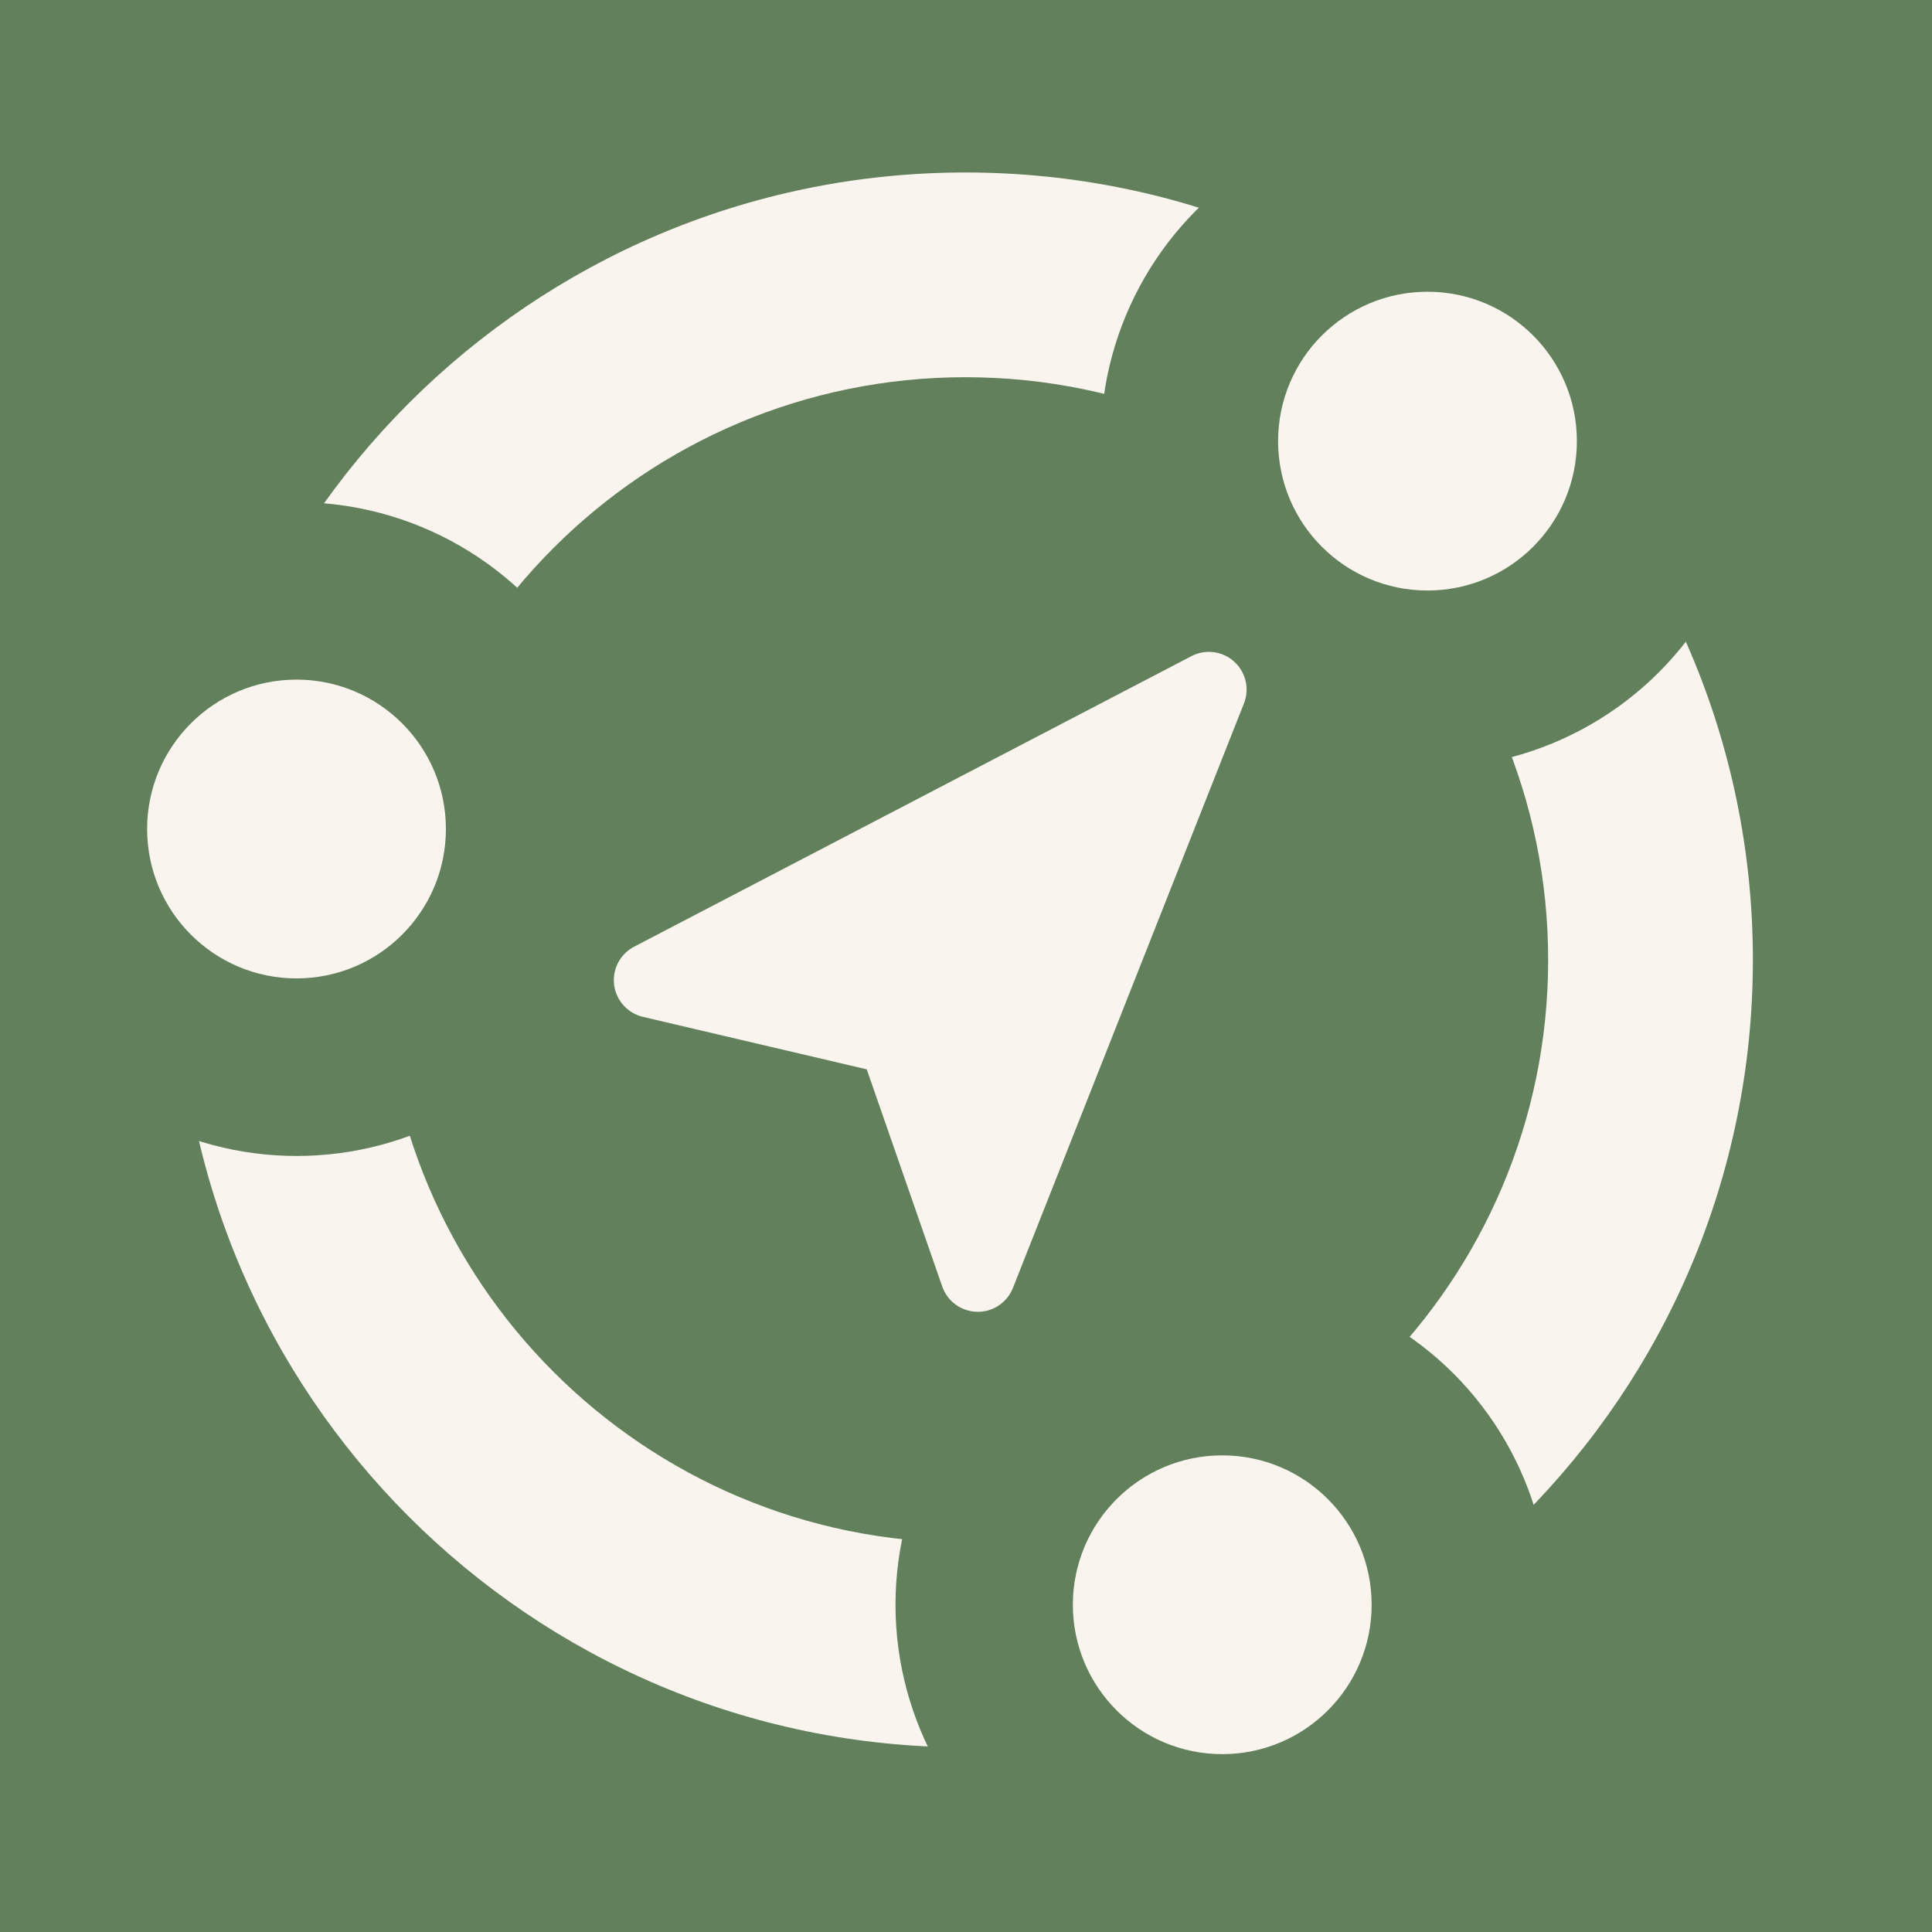
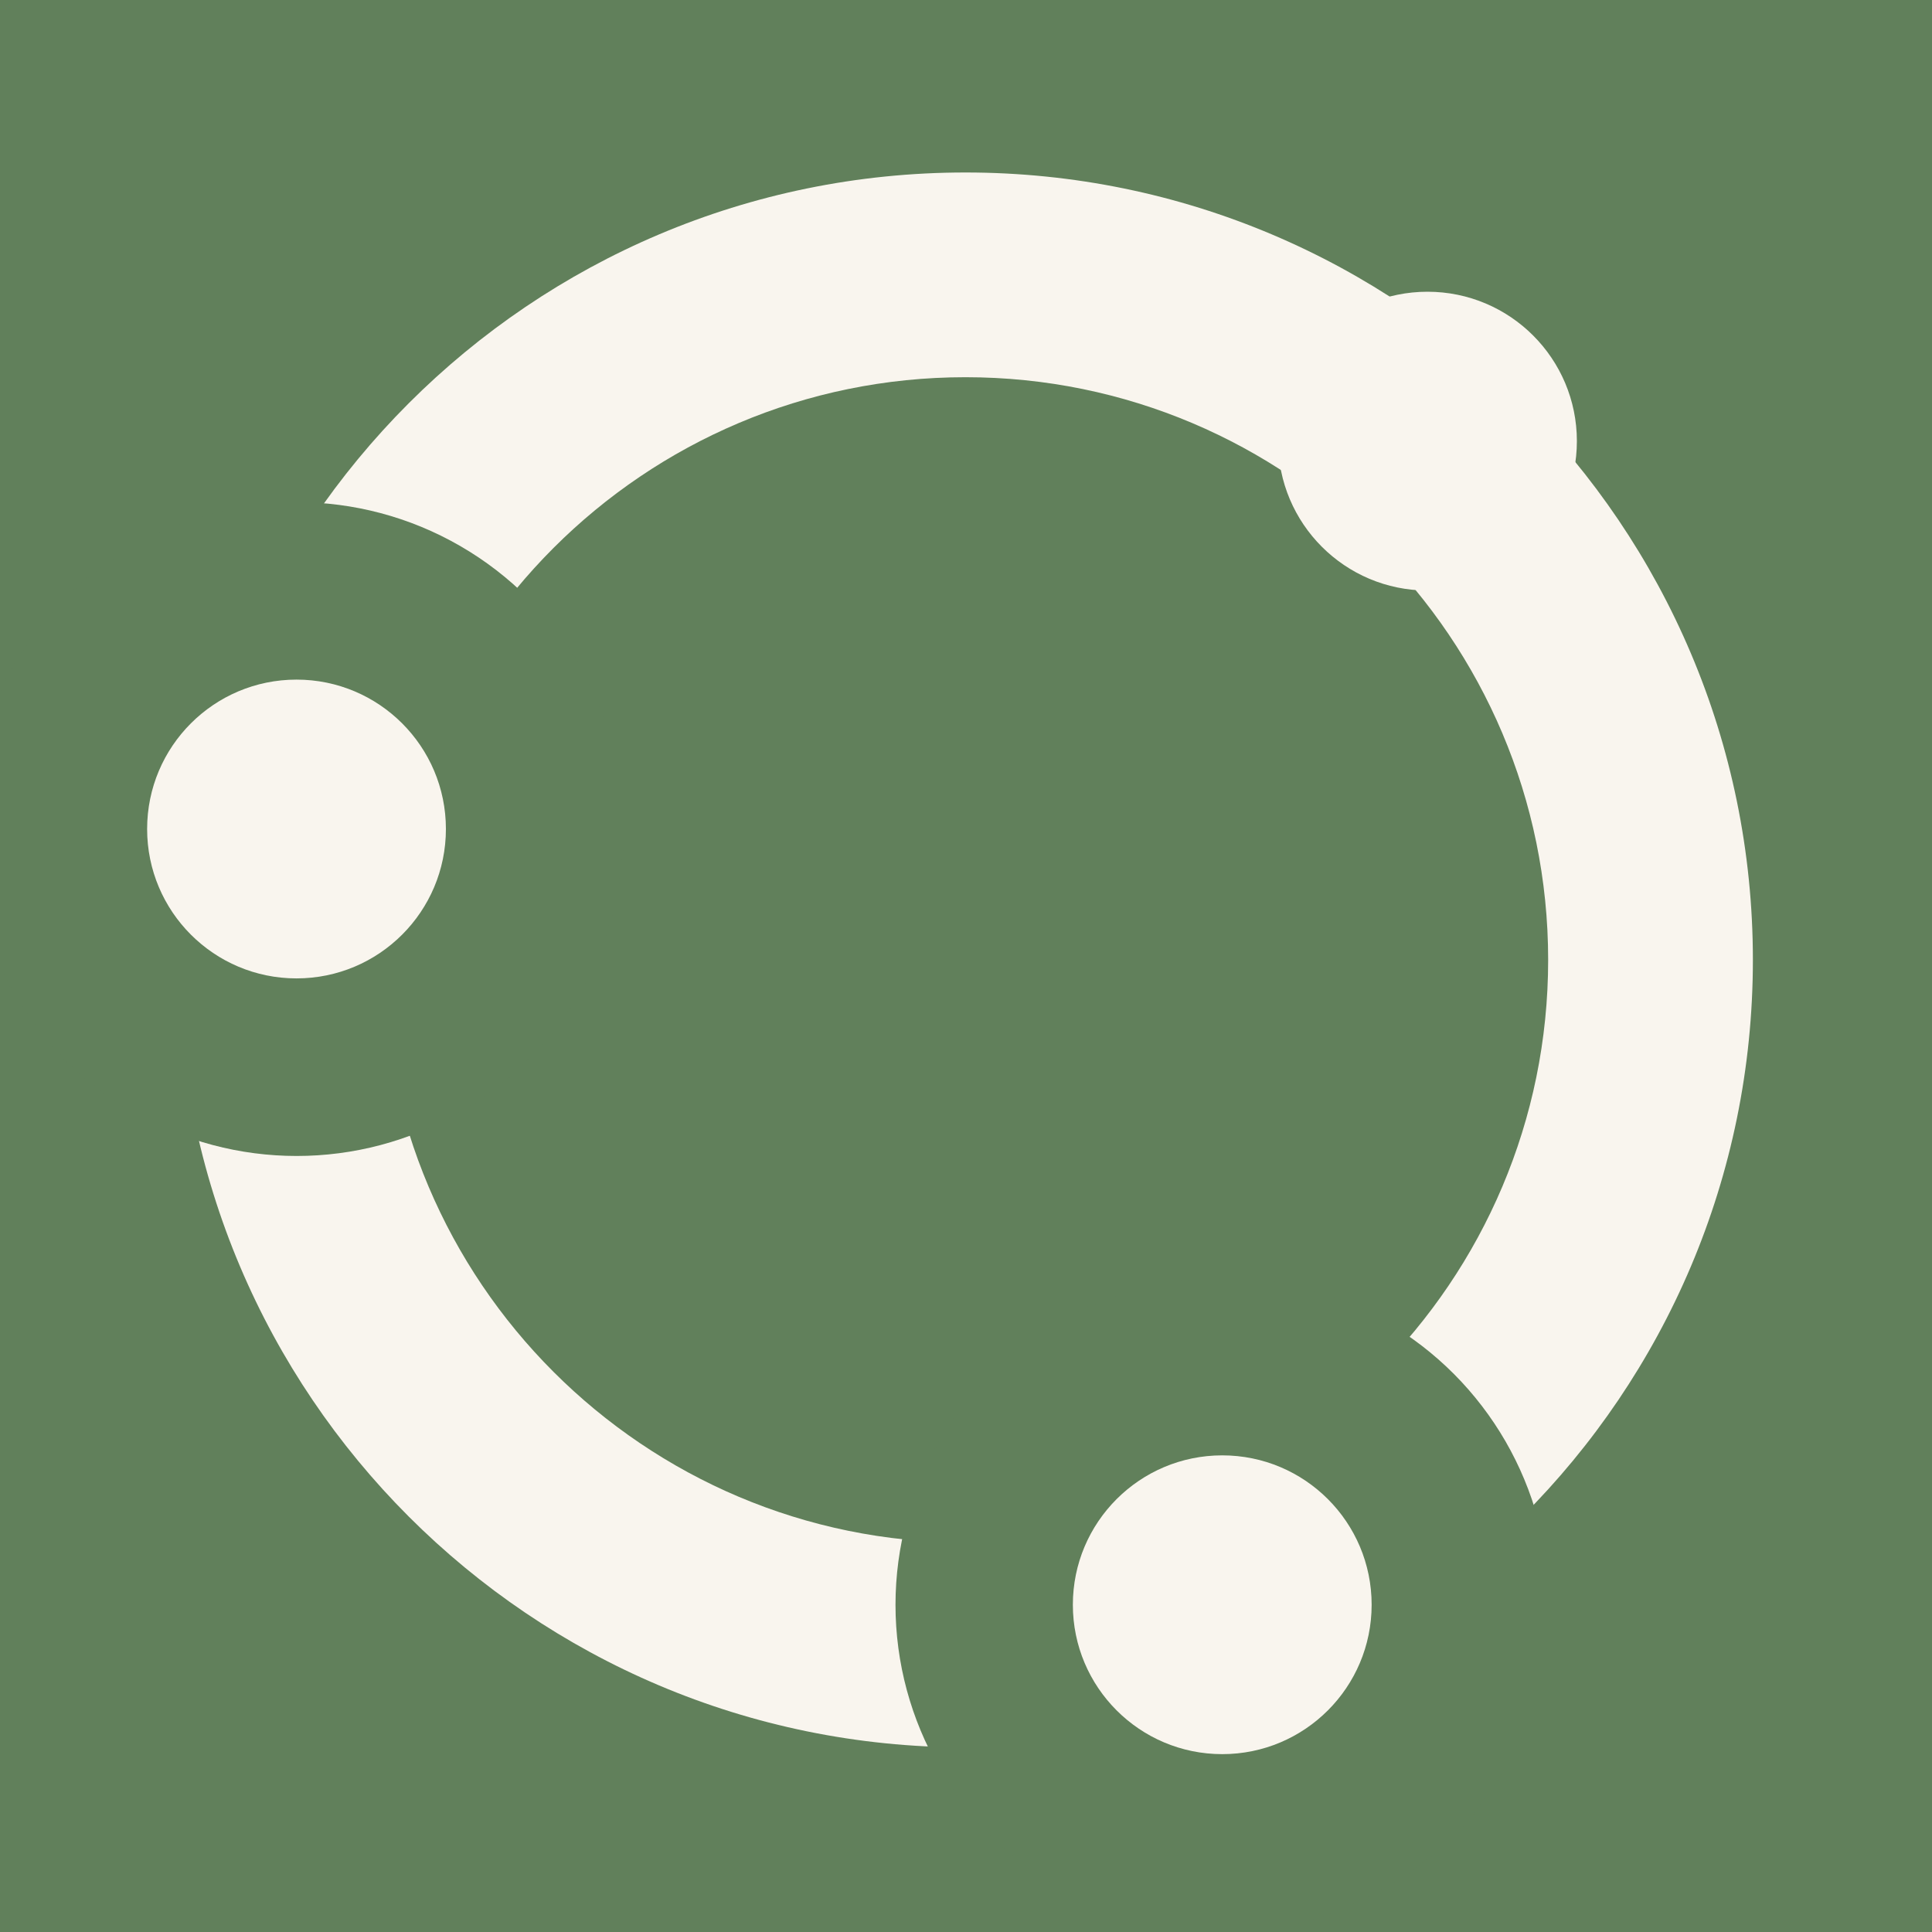
<svg xmlns="http://www.w3.org/2000/svg" width="100%" height="100%" viewBox="0 0 1024 1024" version="1.1" xml:space="preserve" style="fill-rule:evenodd;clip-rule:evenodd;stroke-linecap:round;stroke-linejoin:round;stroke-miterlimit:1.5;">
  <g id="Globe-People-Around-1">
    <rect x="-71.418" y="-84.979" width="1169.96" height="1127.29" style="fill:rgb(97,128,91);" />
    <g id="Globus-Base" transform="matrix(1.387,0,0,1.387,-420.488,-276.938)">
      <circle cx="672.207" cy="583.752" r="176.324" style="fill:rgb(97,128,91);" />
    </g>
    <g transform="matrix(1,0,0,1,1.13687e-13,-33.332)">
      <path d="M251.697,512C259.661,498.265 256.963,517.18 275.551,534.771C283.618,542.405 300.183,548.157 314.686,556.763C318.483,559.015 330,568.779 333.155,572.314C349.103,590.175 337.612,617.236 346.815,639.64C354.196,657.61 365.331,668.643 393.658,688.483C401.165,693.74 413.85,700.525 420.195,709.569C427.283,719.673 434.709,730.181 434.469,742.995C433.837,776.784 461.352,791.655 480.498,810.46C227.021,794.547 215.422,574.566 251.697,512Z" style="fill:rgb(204,223,202);" />
    </g>
    <g transform="matrix(1,0,0,1,1.13687e-13,-33.332)">
      <path d="M444.629,315.469C463.973,335.167 485.079,355.482 488.92,383.368C491.882,404.878 477.24,419.954 443.666,451.433C411.214,474.979 386.982,499.105 394.806,523.28C398.505,544.236 410.475,553.009 424.931,561.309C444.741,565.708 461.668,568.535 474.571,569.167C514.224,576.653 531.284,590.666 542.636,606.327C562.08,630.162 563.543,656.566 555.513,684.326C544.369,701.72 535.282,717.725 529.203,739.317C523.64,759.075 533.567,805.841 550.056,810.46L625.05,815.306L723.653,753.127L704.285,729.731C694.958,723.91 682.667,707.552 679.87,691.685C676.43,676.74 678.036,659.904 682.446,642.016C685.514,617.114 685.018,599.342 680.238,590.139C672.615,553.003 624.115,579.531 586.051,552.243C574.227,535.963 577.583,504.878 593.747,487.71C612.541,467.749 655.71,453.211 670.672,436.716C681.658,424.605 688.816,404.509 688.7,391.094L678.03,358.349L567.45,308.815L444.629,315.469Z" style="fill:rgb(204,223,202);" />
    </g>
    <g transform="matrix(1,0,0,1,0,4.523)">
      <path d="M511.074,283.557C646.388,283.557 756.245,393.414 756.245,528.728C756.245,664.042 646.388,773.9 511.074,773.9C375.76,773.9 265.902,664.042 265.902,528.728C265.902,393.414 375.76,283.557 511.074,283.557ZM511.074,306.652C633.641,306.652 733.15,406.161 733.15,528.728C733.15,651.295 633.641,750.804 511.074,750.804C388.507,750.804 288.998,651.295 288.998,528.728C288.998,406.161 388.507,306.652 511.074,306.652Z" style="fill:rgb(97,128,91);" />
    </g>
    <g id="People" transform="matrix(1.798,0,0,1.798,-696.829,-516.915)">
      <path d="M566.81,441.887C584.815,428.575 605.439,418.606 627.761,412.902C638.549,425.34 654.466,433.212 672.207,433.212C689.876,433.212 705.735,425.404 716.521,413.053C738.97,418.873 759.689,429.01 777.736,442.522C776.386,447.466 775.664,452.668 775.664,458.038C775.664,490.5 802.019,516.855 834.481,516.855C840.023,516.855 845.387,516.087 850.472,514.652C862.116,527.251 869.976,551.071 869.976,578.357C869.976,579.939 869.95,581.51 869.898,583.068C870.402,594.946 868.482,615.88 864.055,631.111C857.527,653.568 841.635,679.894 814.682,707.305C792.402,729.964 770.089,748.459 746.322,765.402C727.143,779.073 693.479,795.375 678.904,802.197C674.431,804.286 669.262,804.286 664.789,802.197C650.214,795.375 616.55,779.073 597.372,765.402C573.605,748.459 551.292,729.964 529.012,707.305C502.058,679.894 486.166,653.568 479.638,631.111C475.211,615.88 473.291,594.946 473.796,583.068C473.743,581.51 473.717,579.939 473.717,578.357C473.717,550.9 481.676,526.952 493.441,514.416C498.765,516.003 504.405,516.855 510.242,516.855C542.704,516.855 569.059,490.5 569.059,458.038C569.059,452.438 568.275,447.02 566.81,441.887ZM671.847,447.746C596.948,447.941 536.201,508.808 536.201,583.752C536.201,658.696 596.948,719.564 671.847,719.758C746.745,719.564 807.493,658.696 807.493,583.752C807.493,508.808 746.745,447.941 671.847,447.746Z" style="fill:rgb(249,245,238);" />
    </g>
    <g transform="matrix(1.238,0,0,1.238,-413.264,112.832)">
      <circle cx="512" cy="156.52" r="67.302" style="fill:rgb(249,245,238);" />
    </g>
    <g transform="matrix(1.238,0,0,1.238,169.68,112.832)">
      <circle cx="512" cy="156.52" r="67.302" style="fill:rgb(249,245,238);" />
    </g>
    <g transform="matrix(1.238,0,0,1.238,-122.071,-35.978)">
      <circle cx="512" cy="156.52" r="67.302" style="fill:rgb(249,245,238);" />
    </g>
  </g>
  <g transform="matrix(1,0,0,1,7.936,-7.079)">
    <rect x="-162.963" y="-192.195" width="1446.61" height="1422.55" style="fill:rgb(97,128,91);stroke:rgb(254,253,246);stroke-width:59.98px;" />
  </g>
  <g transform="matrix(1.257,0,0,1.257,-131.813,-66.956)">
    <g id="CO-Arrow:-Iter-9">
      <g>
        <g>
          <g transform="matrix(1.226,0,0,1.226,-115.757,-166.056)">
            <path d="M512,238.214C661.468,238.214 782.818,359.563 782.818,509.031C782.818,658.5 661.468,779.849 512,779.849C362.532,779.849 241.182,658.5 241.182,509.031C241.182,359.563 362.532,238.214 512,238.214ZM512,308.626C622.607,308.626 712.405,398.425 712.405,509.031C712.405,619.638 622.607,709.436 512,709.436C401.393,709.436 311.595,619.638 311.595,509.031C311.595,398.425 401.393,308.626 512,308.626Z" style="fill:rgb(249,245,238);" />
          </g>
          <g transform="matrix(1.267,0,0,1.267,-809.915,15.538)">
            <circle cx="820.736" cy="305.689" r="108.795" style="fill:rgb(97,128,91);" />
          </g>
          <g transform="matrix(0.579,0,0,0.579,-245.315,225.827)">
            <circle cx="820.736" cy="305.689" r="108.795" style="fill:rgb(249,245,238);" />
          </g>
          <g transform="matrix(1.267,0,0,1.267,-419.575,342.635)">
            <circle cx="820.736" cy="305.689" r="108.795" style="fill:rgb(97,128,91);" />
          </g>
          <g transform="matrix(0.579,0,0,0.579,145.025,552.924)">
            <circle cx="820.736" cy="305.689" r="108.795" style="fill:rgb(249,245,238);" />
          </g>
          <g transform="matrix(1.267,0,0,1.267,-333.035,-148.014)">
-             <circle cx="820.736" cy="305.689" r="108.795" style="fill:rgb(97,128,91);" />
-           </g>
+             </g>
          <g transform="matrix(0.579,0,0,0.579,231.565,62.275)">
            <circle cx="820.736" cy="305.689" r="108.795" style="fill:rgb(249,245,238);" />
          </g>
        </g>
        <g transform="matrix(1.231,1.109,-1.109,1.231,535.525,-1092.77)">
-           <path d="M564.625,770.618C561.109,772.552 556.761,772.095 553.724,769.472C550.687,766.85 549.602,762.614 551.004,758.855C565.229,720.706 592.688,647.067 606.888,608.985C608.288,605.23 611.874,602.74 615.882,602.74C619.889,602.74 623.475,605.23 624.875,608.985C639.075,647.067 666.534,720.706 680.759,758.855C682.161,762.614 681.076,766.85 678.039,769.472C675.002,772.095 670.655,772.552 667.139,770.618C645.41,758.665 615.882,742.42 615.882,742.42C615.882,742.42 586.353,758.665 564.625,770.618Z" style="fill:rgb(249,245,238);" />
-         </g>
+           </g>
      </g>
    </g>
  </g>
</svg>